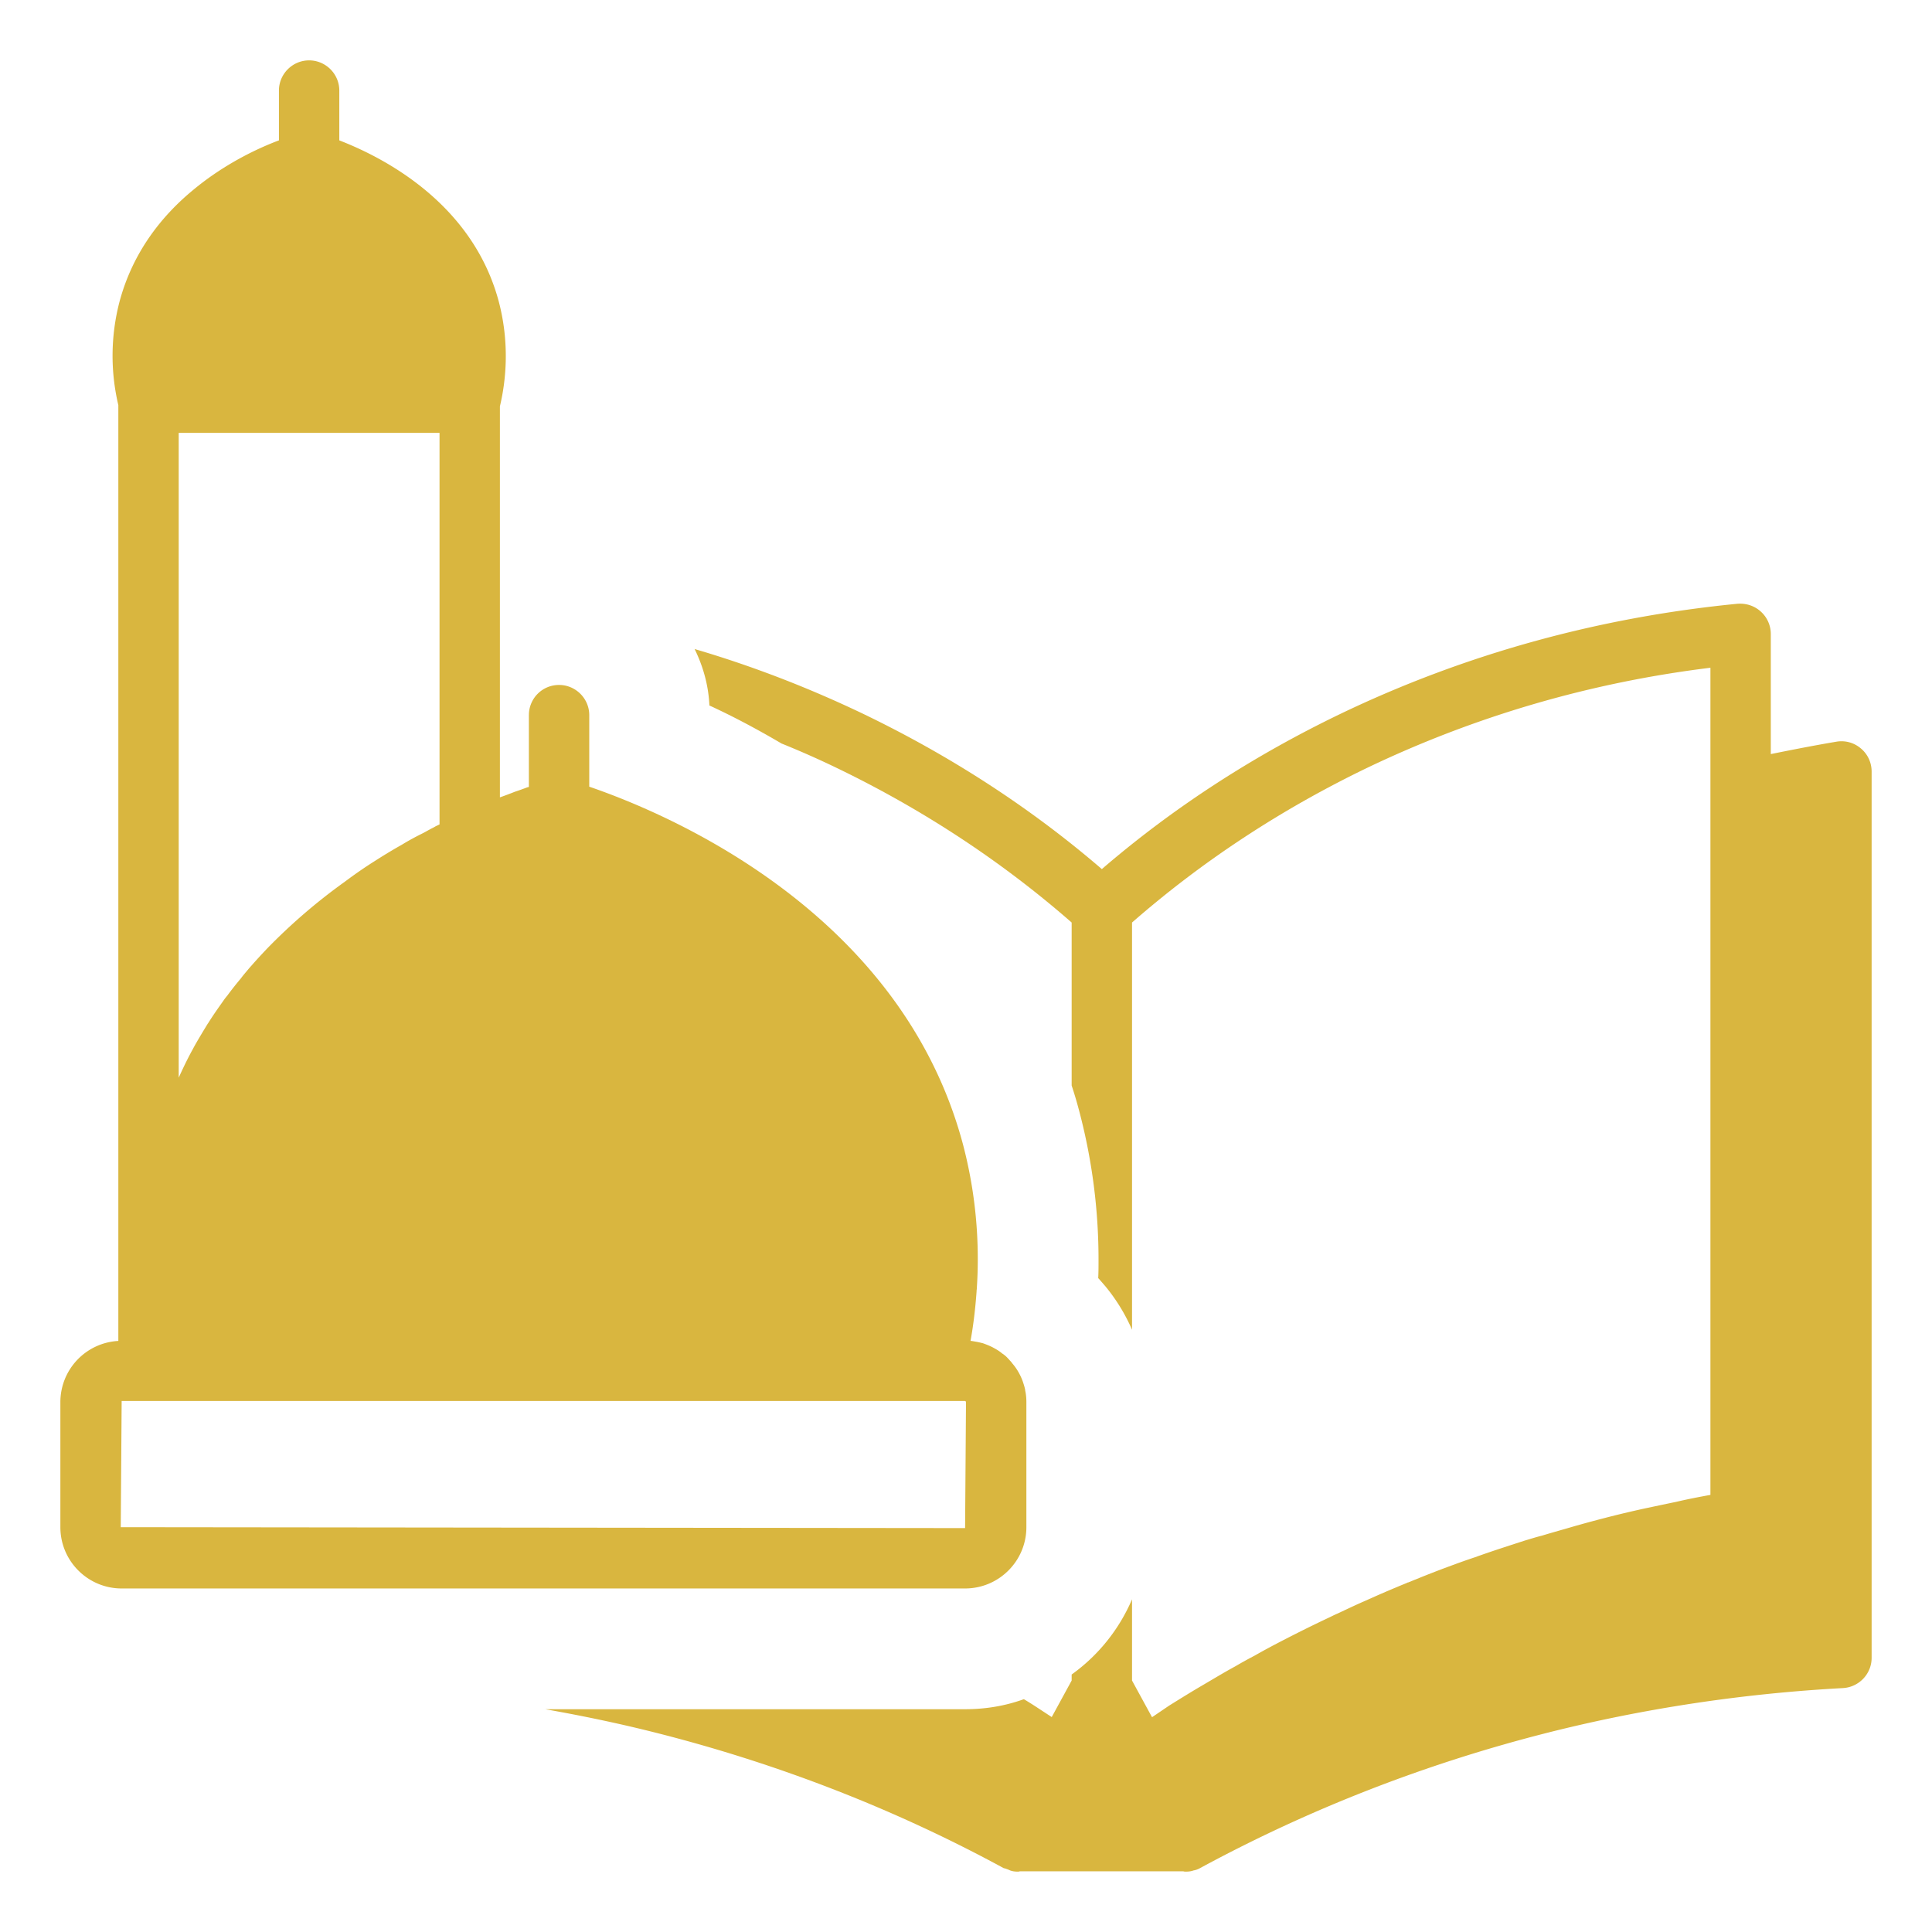
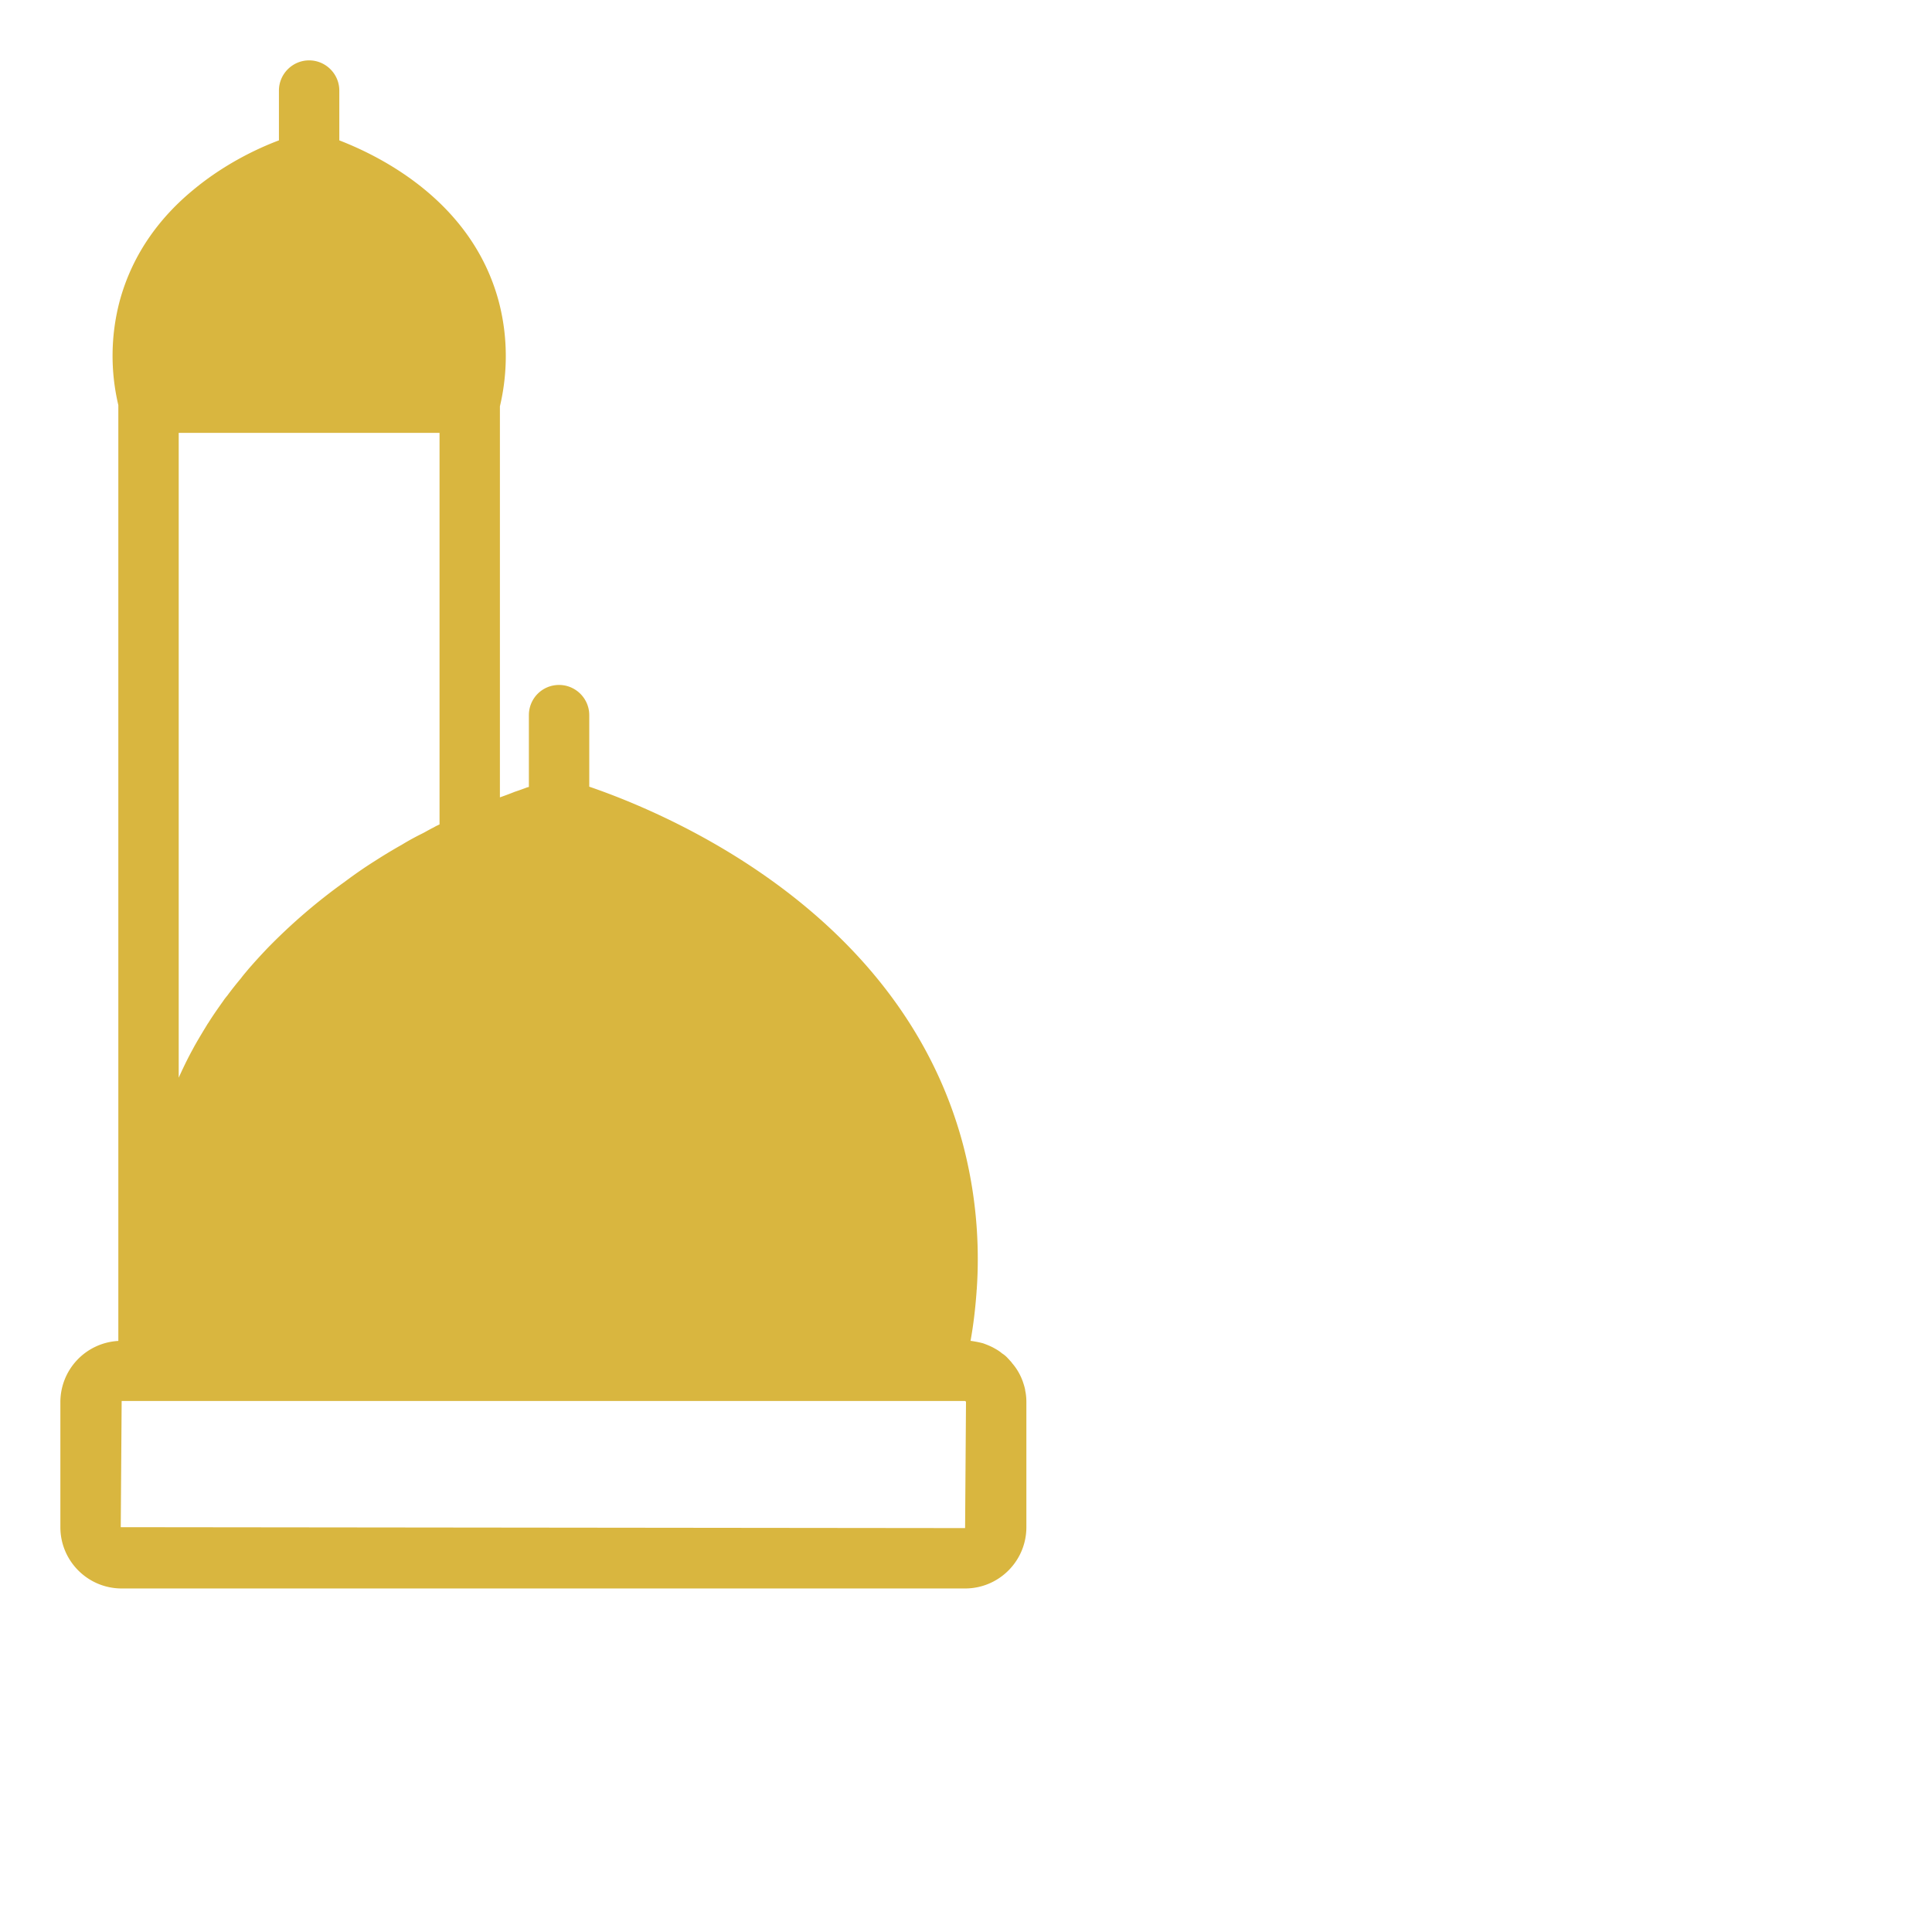
<svg xmlns="http://www.w3.org/2000/svg" version="1.1" width="512" height="512" viewBox="0 0 64 64" class="">
  <g>
-     <path d="M61.64 24.79a.986.986 0 0 0-.81-.22c-.71.12-1.43.26-2.17.41V21a1 1 0 0 0-.33-.74c-.21-.19-.48-.28-.77-.26-4.61.45-9.03 1.67-13.14 3.64-2.89 1.39-5.55 3.11-7.92 5.15-2.37-2.04-5.03-3.76-7.92-5.15-1.8-.86-3.66-1.58-5.57-2.14.28.57.46 1.2.49 1.87.74.34 1.54.76 2.39 1.26.62.25 1.23.52 1.83.81 2.84 1.37 5.46 3.09 7.78 5.12v5.4c.1.3.19.61.27.92a19.198 19.198 0 0 1 .62 4.85c0 .21 0 .41-.01.61l.02.02.2.23c.36.43.67.93.9 1.46V30.56c2.32-2.03 4.94-3.75 7.78-5.12 3.57-1.71 7.39-2.83 11.38-3.32v27.4c-.38.07-.75.14-1.13.23-.34.07-.67.14-1 .21-.79.17-1.57.37-2.35.59-.37.11-.74.21-1.1.32-.2.05-.39.11-.59.17-.43.14-.87.28-1.36.45-.08.03-.15.05-.22.08-.37.12-.72.25-1.07.38-.4.15-.8.31-1.19.47-.01 0-.02 0-.03.01-.39.16-.77.32-1.15.49l-.27.12c-.3.13-.59.27-.89.41-.12.05-.23.11-.34.16-.53.25-1.05.51-1.57.78-.27.14-.55.29-.83.45-.21.11-.43.23-.65.36-.37.2-.73.42-1.09.63-.36.21-.73.44-1.1.67l-.56.38h-.01l-.66-1.21v-2.69c-.43 1-1.12 1.86-2 2.49v.2l-.66 1.21-.58-.38c-.11-.07-.22-.14-.34-.21h-.01c-.61.22-1.26.33-1.94.33H18.06c1.25.22 2.49.48 3.71.79 4.02 1.02 7.88 2.52 11.47 4.47.01.01.03.01.04.01.06.02.12.04.18.07.08.03.17.04.25.04.02 0 .05 0 .07-.01h5.42c.03.01.06.01.09.01.08 0 .17-.01.25-.04.07-.01.15-.04.22-.08 3.6-1.95 7.45-3.45 11.46-4.47 3.19-.81 6.5-1.31 9.83-1.49.53-.03.95-.47.95-1V25.56c0-.3-.13-.58-.36-.77z" fill="#D9B63F" opacity="1" />
-     <path d="M34 50.59v-4.14c0-.13-.01-.26-.04-.39v-.02c-.02-.1-.05-.19-.08-.28-.08-.22-.2-.43-.35-.6-.03-.05-.07-.08-.1-.12l-.03-.03a.91.91 0 0 0-.21-.18c-.09-.08-.2-.14-.31-.2-.1-.05-.2-.09-.31-.13-.01 0-.02-.01-.04-.01-.11-.03-.23-.05-.35-.07h-.03c.1-.55.16-1.09.2-1.63 0-.05.01-.09.01-.14.02-.31.03-.61.03-.92a14.894 14.894 0 0 0-.49-3.82c-2.06-7.73-9.81-10.97-12.38-11.85v-2.37c0-.55-.45-1-1-1-.56 0-1 .45-1 1v2.38c-.02 0-.03.01-.05.01-.13.05-.27.1-.42.15-.15.06-.31.12-.48.18h-.01V13.46c.2-.84.33-2.08-.04-3.48-.88-3.28-3.86-4.78-5.28-5.33V3c0-.55-.45-1-1-1s-1 .45-1 1v1.65c-.72.27-1.82.79-2.85 1.65-1.03.85-1.99 2.05-2.43 3.69a7.091 7.091 0 0 0-.04 3.43v31A2.03 2.03 0 0 0 2 46.45v4.14c0 1.12.91 2.03 2.03 2.03h27.94c1.12 0 2.03-.91 2.03-2.03zM5.92 14.34h8.64v12.97c-.06.03-.11.05-.16.08s-.1.05-.15.08c-.08.04-.16.09-.24.13l-.06.03c-.22.11-.44.23-.65.36-.01 0-.01.01-.02.01-.3.17-.58.34-.86.52-.35.22-.68.45-1 .69-.95.68-1.8 1.42-2.56 2.2-.21.22-.42.45-.62.68-.09.11-.18.21-.26.32-.16.19-.31.38-.45.57-.05.06-.09.11-.13.17-.17.24-.34.48-.49.72-.01.02-.03.04-.04.06-.14.23-.28.46-.41.69-.04.07-.08.15-.12.22-.15.28-.29.57-.42.86zM4 50.59l.03-4.18h27.94c.01 0 .03.02.03.04l-.03 4.17z" fill="#D9B63F" opacity="1" />
+     <path d="M34 50.59v-4.14c0-.13-.01-.26-.04-.39v-.02c-.02-.1-.05-.19-.08-.28-.08-.22-.2-.43-.35-.6-.03-.05-.07-.08-.1-.12l-.03-.03a.91.91 0 0 0-.21-.18c-.09-.08-.2-.14-.31-.2-.1-.05-.2-.09-.31-.13-.01 0-.02-.01-.04-.01-.11-.03-.23-.05-.35-.07h-.03c.1-.55.16-1.09.2-1.63 0-.05.01-.09.01-.14.02-.31.03-.61.03-.92a14.894 14.894 0 0 0-.49-3.82c-2.06-7.73-9.81-10.97-12.38-11.85v-2.37c0-.55-.45-1-1-1-.56 0-1 .45-1 1v2.38c-.02 0-.03.01-.05.01-.13.05-.27.1-.42.15-.15.06-.31.12-.48.18h-.01V13.46c.2-.84.33-2.08-.04-3.48-.88-3.28-3.86-4.78-5.28-5.33V3c0-.55-.45-1-1-1s-1 .45-1 1v1.65c-.72.27-1.82.79-2.85 1.65-1.03.85-1.99 2.05-2.43 3.69a7.091 7.091 0 0 0-.04 3.43v31A2.03 2.03 0 0 0 2 46.45v4.14c0 1.12.91 2.03 2.03 2.03h27.94c1.12 0 2.03-.91 2.03-2.03zM5.92 14.34h8.64v12.97c-.06.03-.11.05-.16.08s-.1.05-.15.08c-.08.04-.16.09-.24.13l-.06.03c-.22.11-.44.23-.65.36-.01 0-.01.01-.02.01-.3.17-.58.34-.86.52-.35.22-.68.45-1 .69-.95.68-1.8 1.42-2.56 2.2-.21.22-.42.45-.62.68-.09.11-.18.21-.26.32-.16.19-.31.38-.45.57-.05.06-.09.11-.13.17-.17.24-.34.48-.49.72-.01.02-.03.04-.04.06-.14.23-.28.46-.41.69-.04.07-.08.15-.12.22-.15.28-.29.57-.42.86M4 50.59l.03-4.18h27.94c.01 0 .03.02.03.04l-.03 4.17z" fill="#D9B63F" opacity="1" />
  </g>
</svg>